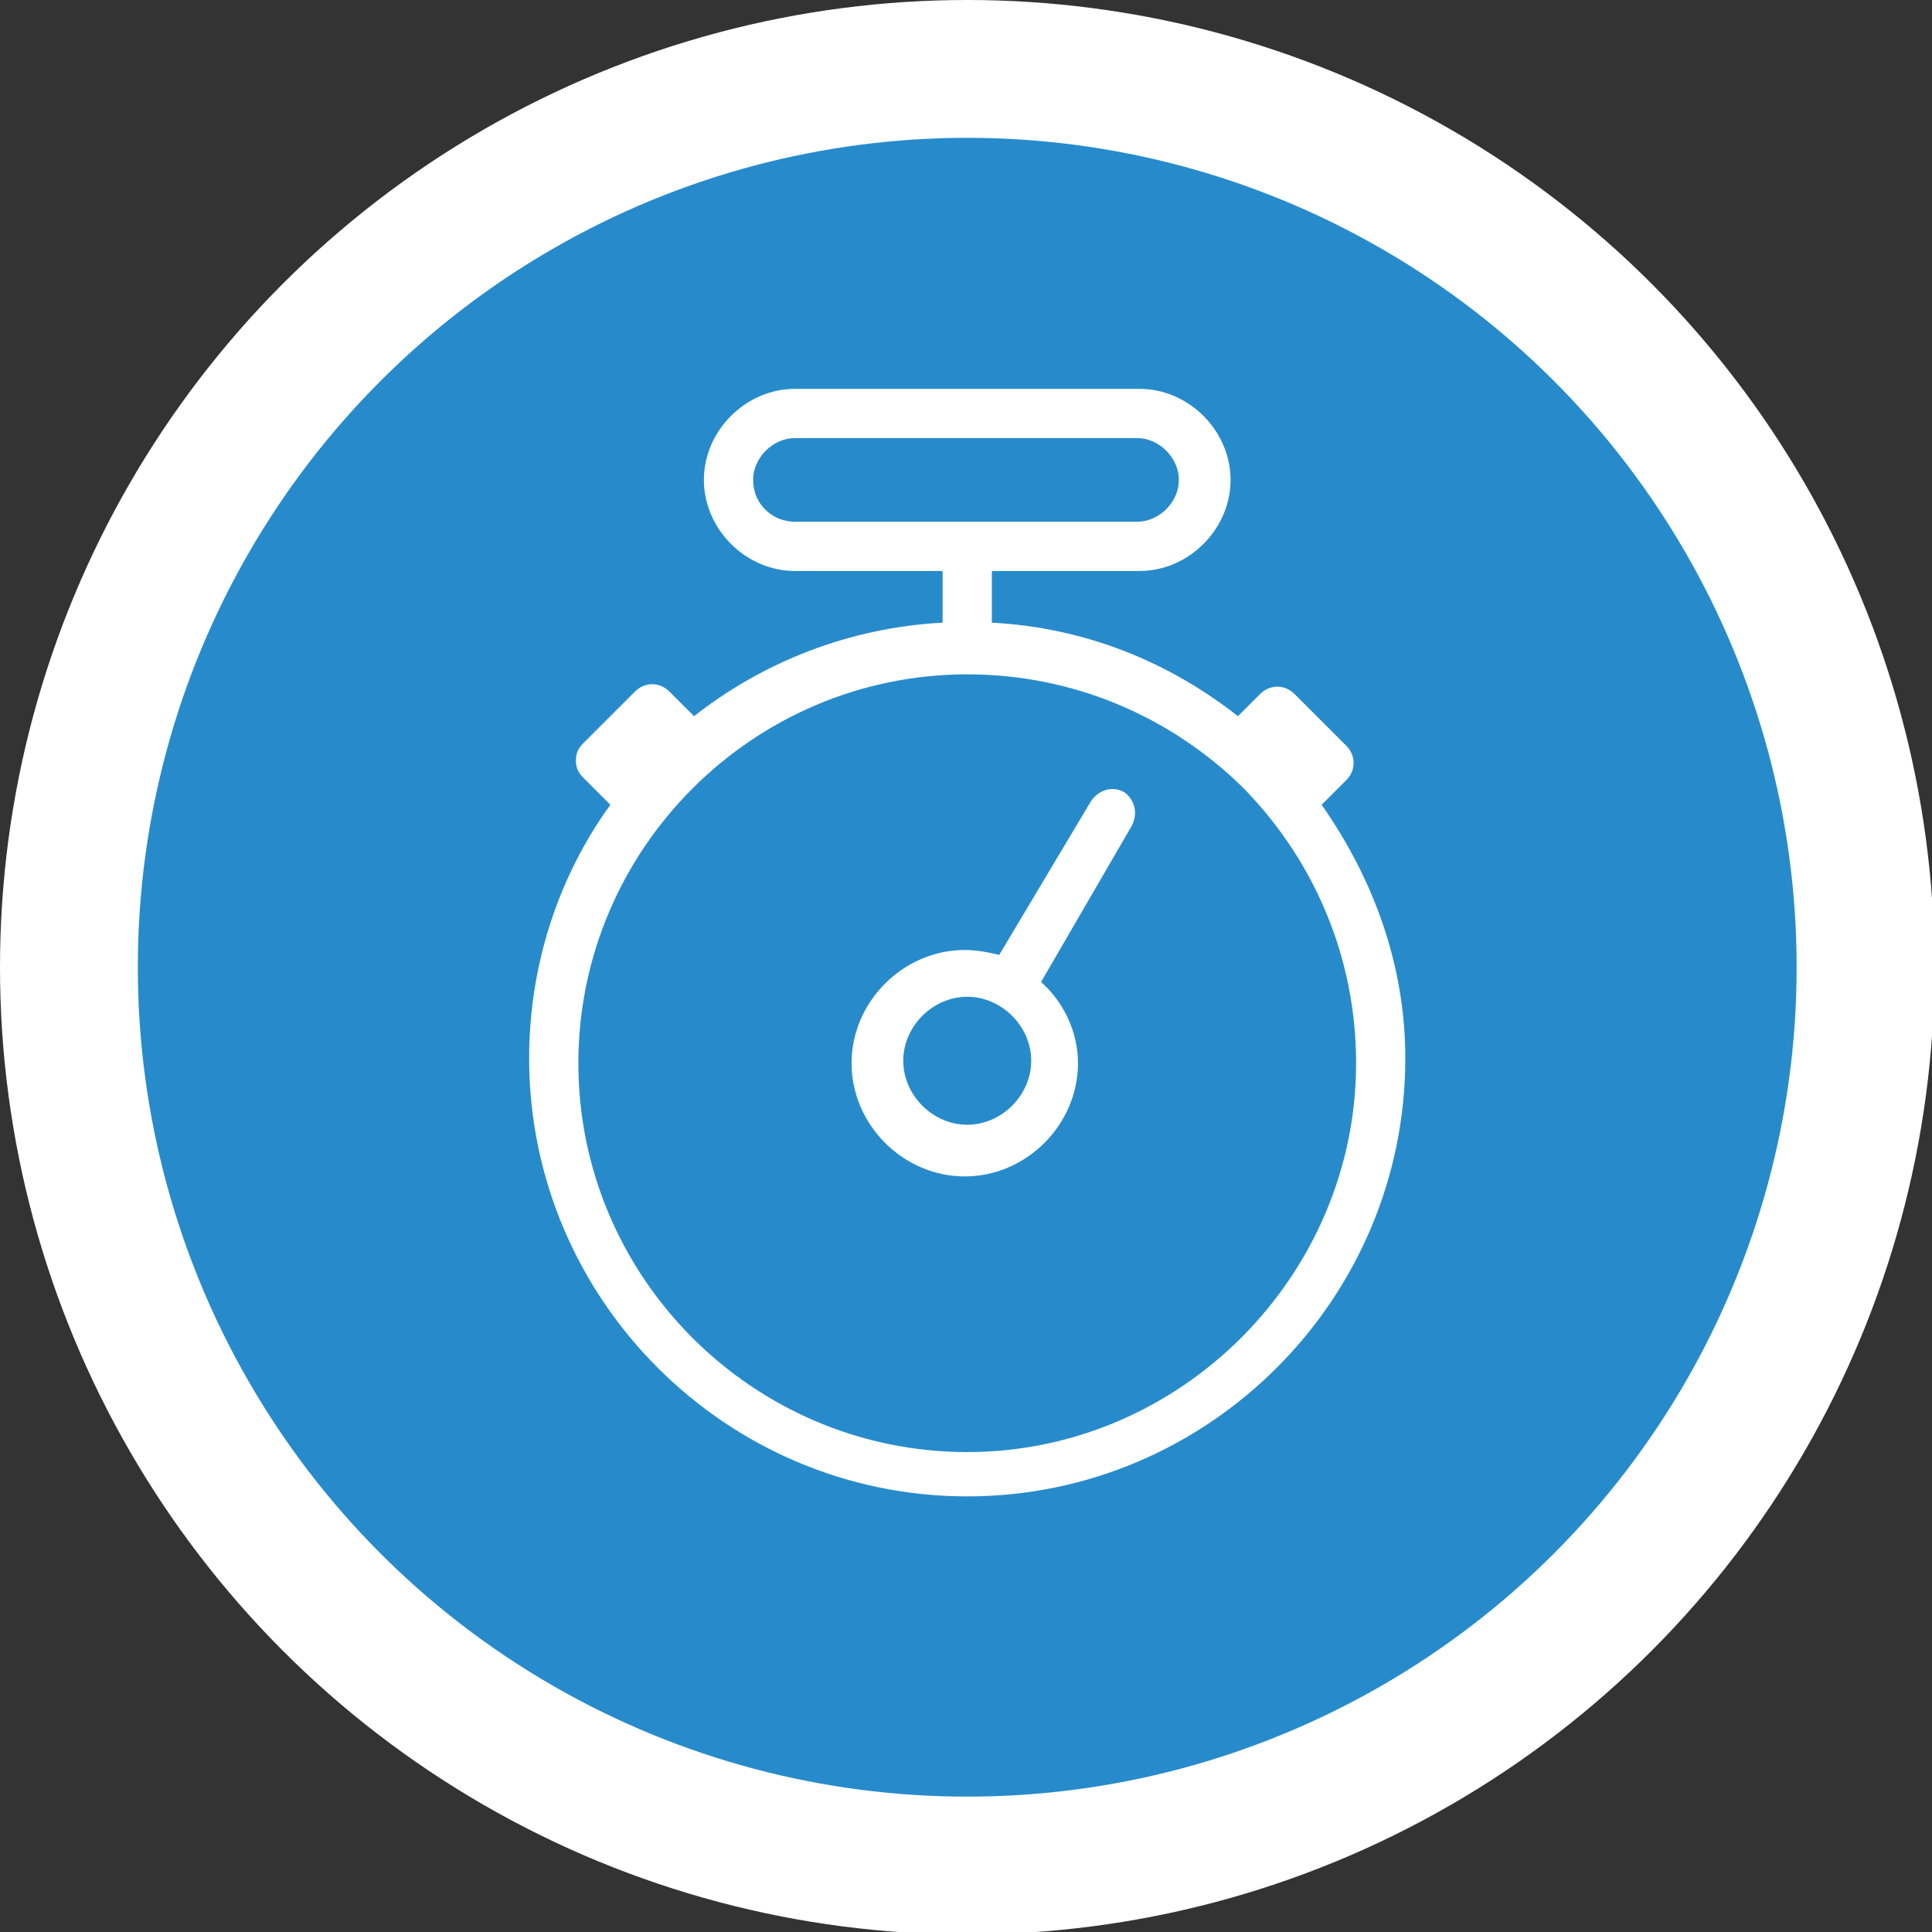
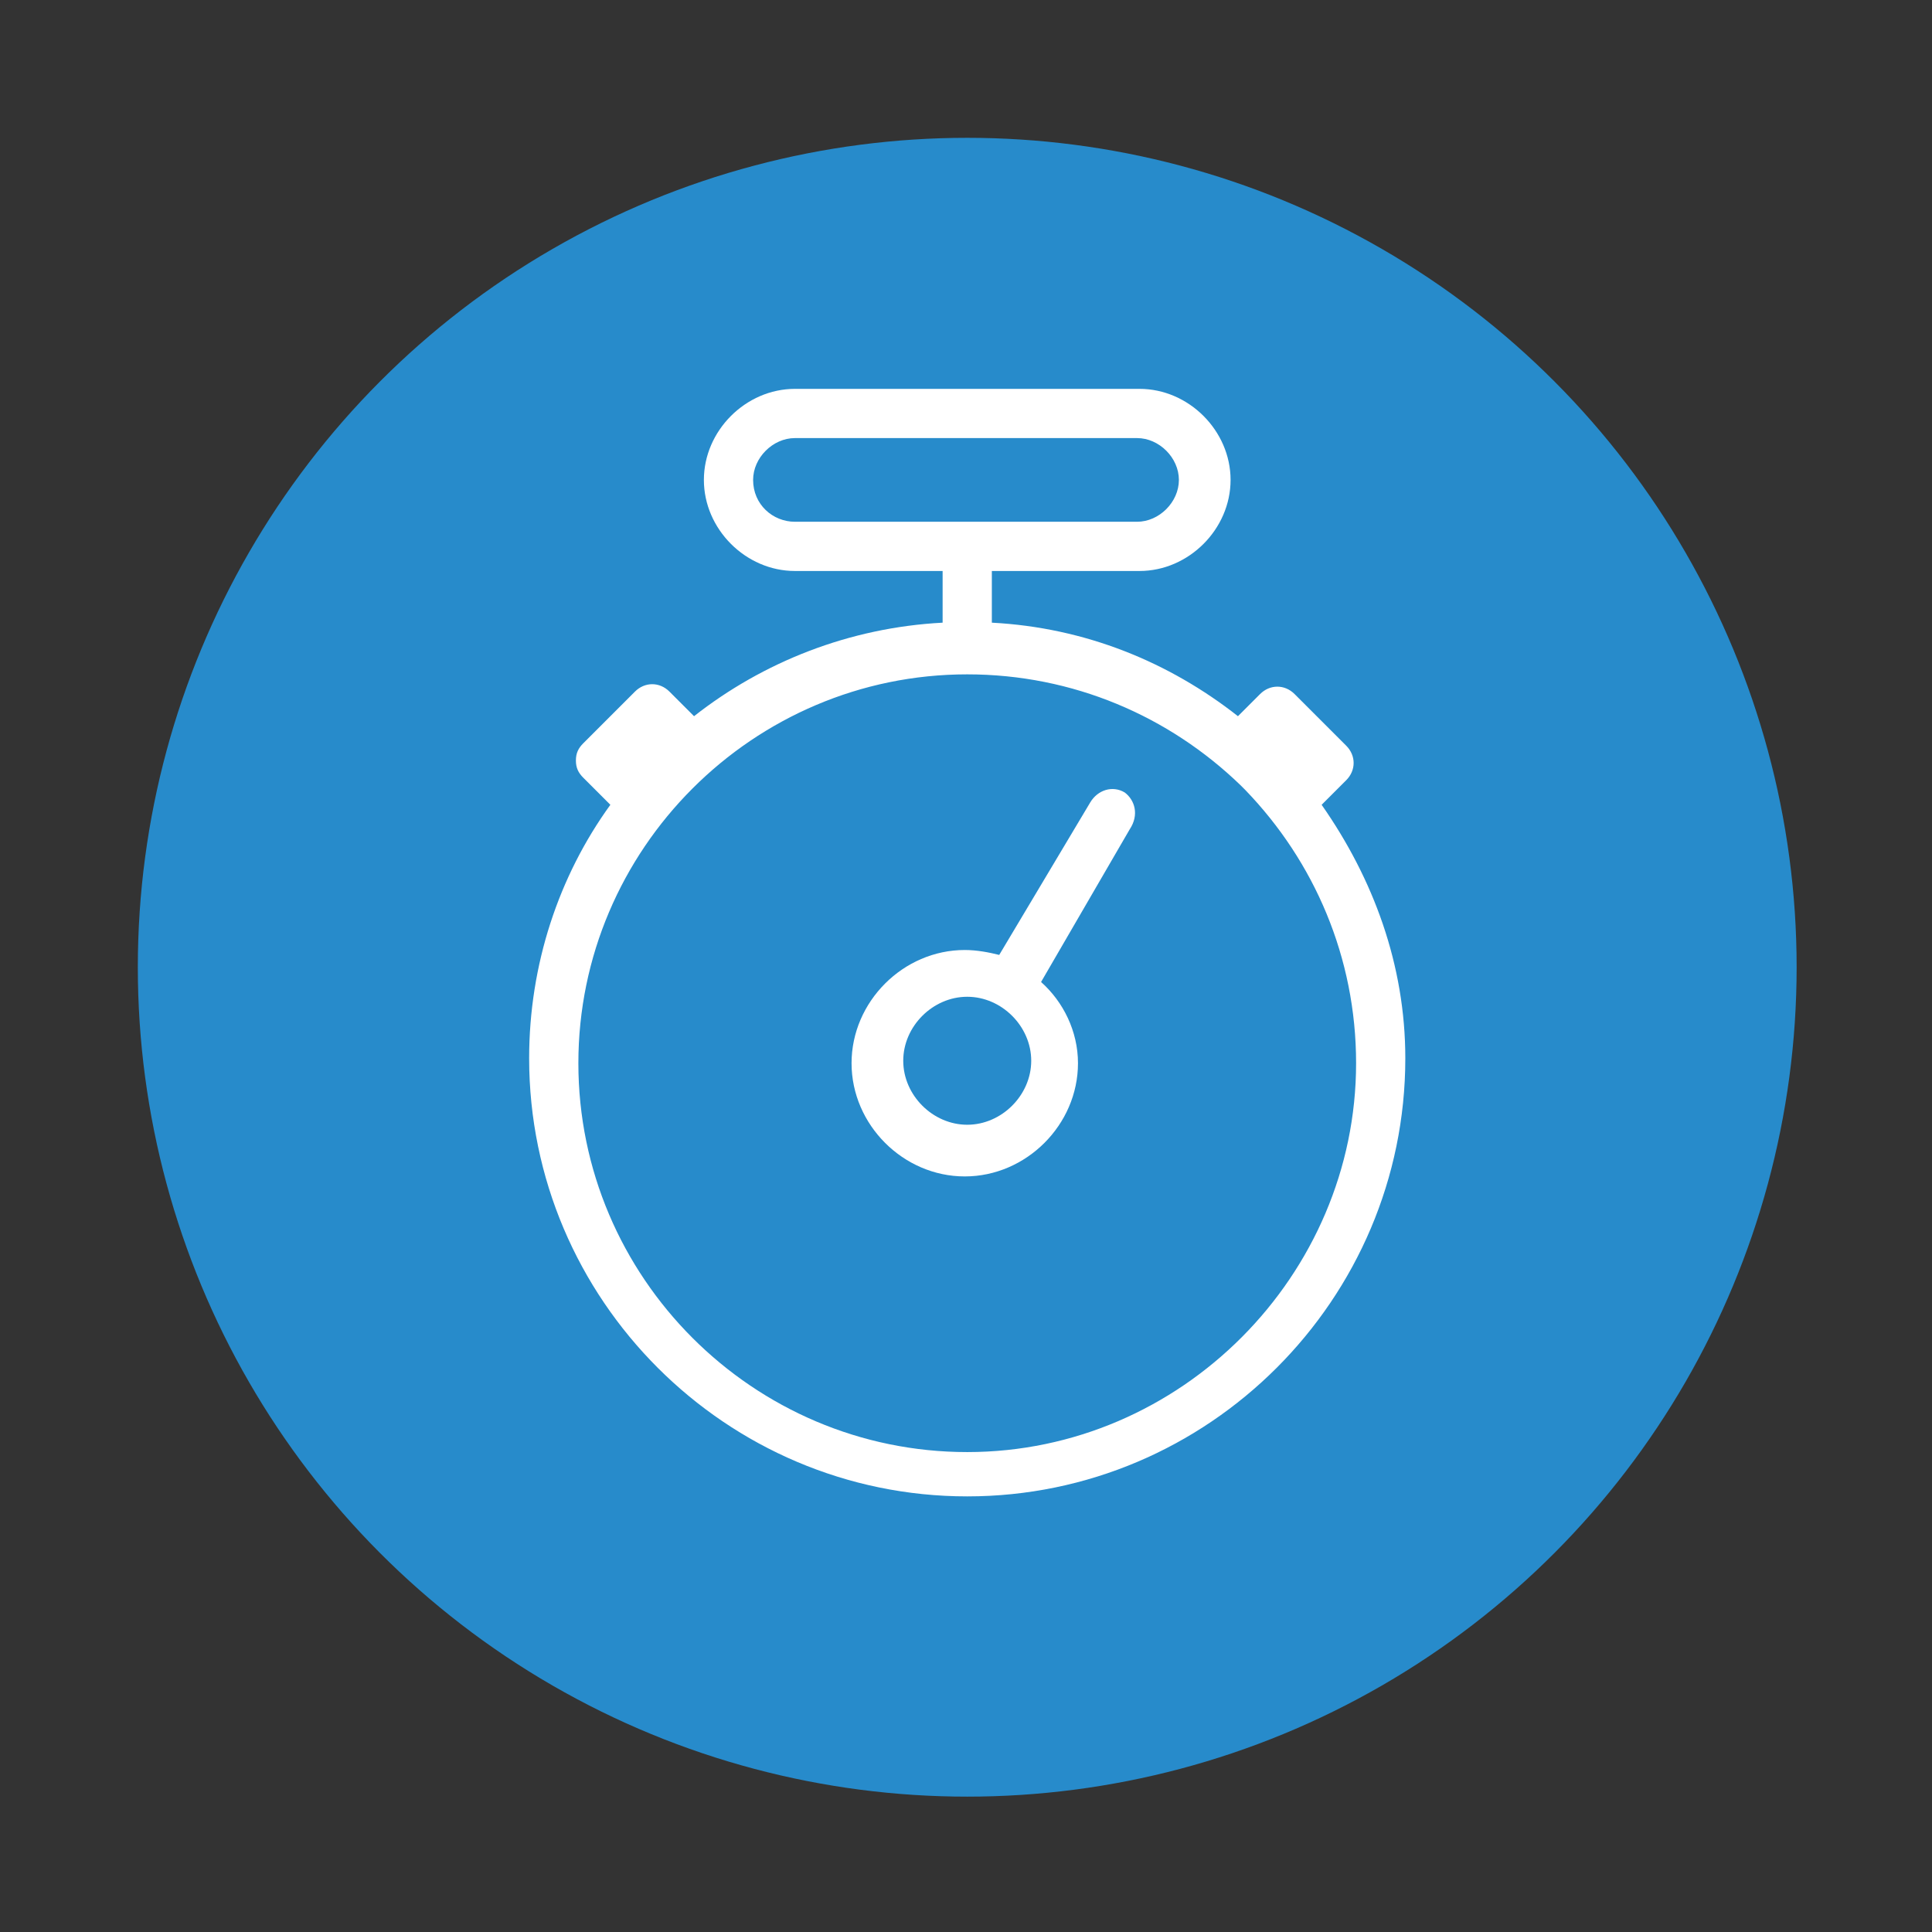
<svg xmlns="http://www.w3.org/2000/svg" version="1.1" id="Layer_1" x="0px" y="0px" viewBox="0 0 78.5 78.5" style="enable-background:new 0 0 78.5 78.5;" xml:space="preserve">
  <rect x="0" y="0" width="78.5" height="78.5" fill="#333333" stroke="none" />
  <style type="text/css">
	.st0{fill:#FFFFFF;}
	.st1{fill:#278BCB;}
</style>
  <g id="Circles">
-     <circle class="st0" cx="39.3" cy="39.3" r="39.3" />
    <circle class="st1" cx="39.3" cy="39.3" r="33.7" />
  </g>
  <g id="Icon">
    <g>
      <path class="st0" d="M53.7,32.7l1-1c0.4-0.4,0.4-1,0-1.4l-2.1-2.1c-0.4-0.4-1-0.4-1.4,0l-0.9,0.9c-2.8-2.2-6.2-3.6-10-3.8v-2.1h6    c2,0,3.7-1.7,3.7-3.7s-1.7-3.7-3.7-3.7h-14c-2,0-3.7,1.7-3.7,3.7s1.7,3.7,3.7,3.7h6v2.1c-3.8,0.2-7.3,1.6-10.1,3.8l-1-1    c-0.4-0.4-1-0.4-1.4,0l-2.1,2.1c-0.2,0.2-0.3,0.4-0.3,0.7c0,0.3,0.1,0.5,0.3,0.7l1.1,1.1c-2.1,2.9-3.3,6.5-3.3,10.3    c0,9.8,8,17.8,17.8,17.8s17.8-8,17.8-17.8C57.1,39.2,55.8,35.7,53.7,32.7z M30.6,19.5c0-0.9,0.8-1.7,1.7-1.7h13.9    c0.9,0,1.7,0.8,1.7,1.7s-0.8,1.7-1.7,1.7H32.3C31.4,21.2,30.6,20.5,30.6,19.5z M39.3,59c-8.7,0-15.8-7.1-15.8-15.8    s7.1-15.8,15.8-15.8c4.3,0,8.2,1.7,11.1,4.5l0.2,0.2c2.8,2.9,4.5,6.8,4.5,11.1C55.1,51.8,48,59,39.3,59z" />
      <path class="st0" d="M45.7,32.2c-0.5-0.3-1.1-0.1-1.4,0.4l-3.7,6.2c-0.4-0.1-0.9-0.2-1.4-0.2c-2.5,0-4.6,2.1-4.6,4.6    s2.1,4.6,4.6,4.6s4.6-2.1,4.6-4.6c0-1.3-0.6-2.5-1.5-3.3l3.6-6.2C46.3,33.1,46.1,32.5,45.7,32.2z M39.3,45.7    c-1.4,0-2.6-1.2-2.6-2.6s1.2-2.6,2.6-2.6s2.6,1.2,2.6,2.6S40.7,45.7,39.3,45.7z" />
    </g>
  </g>
</svg>